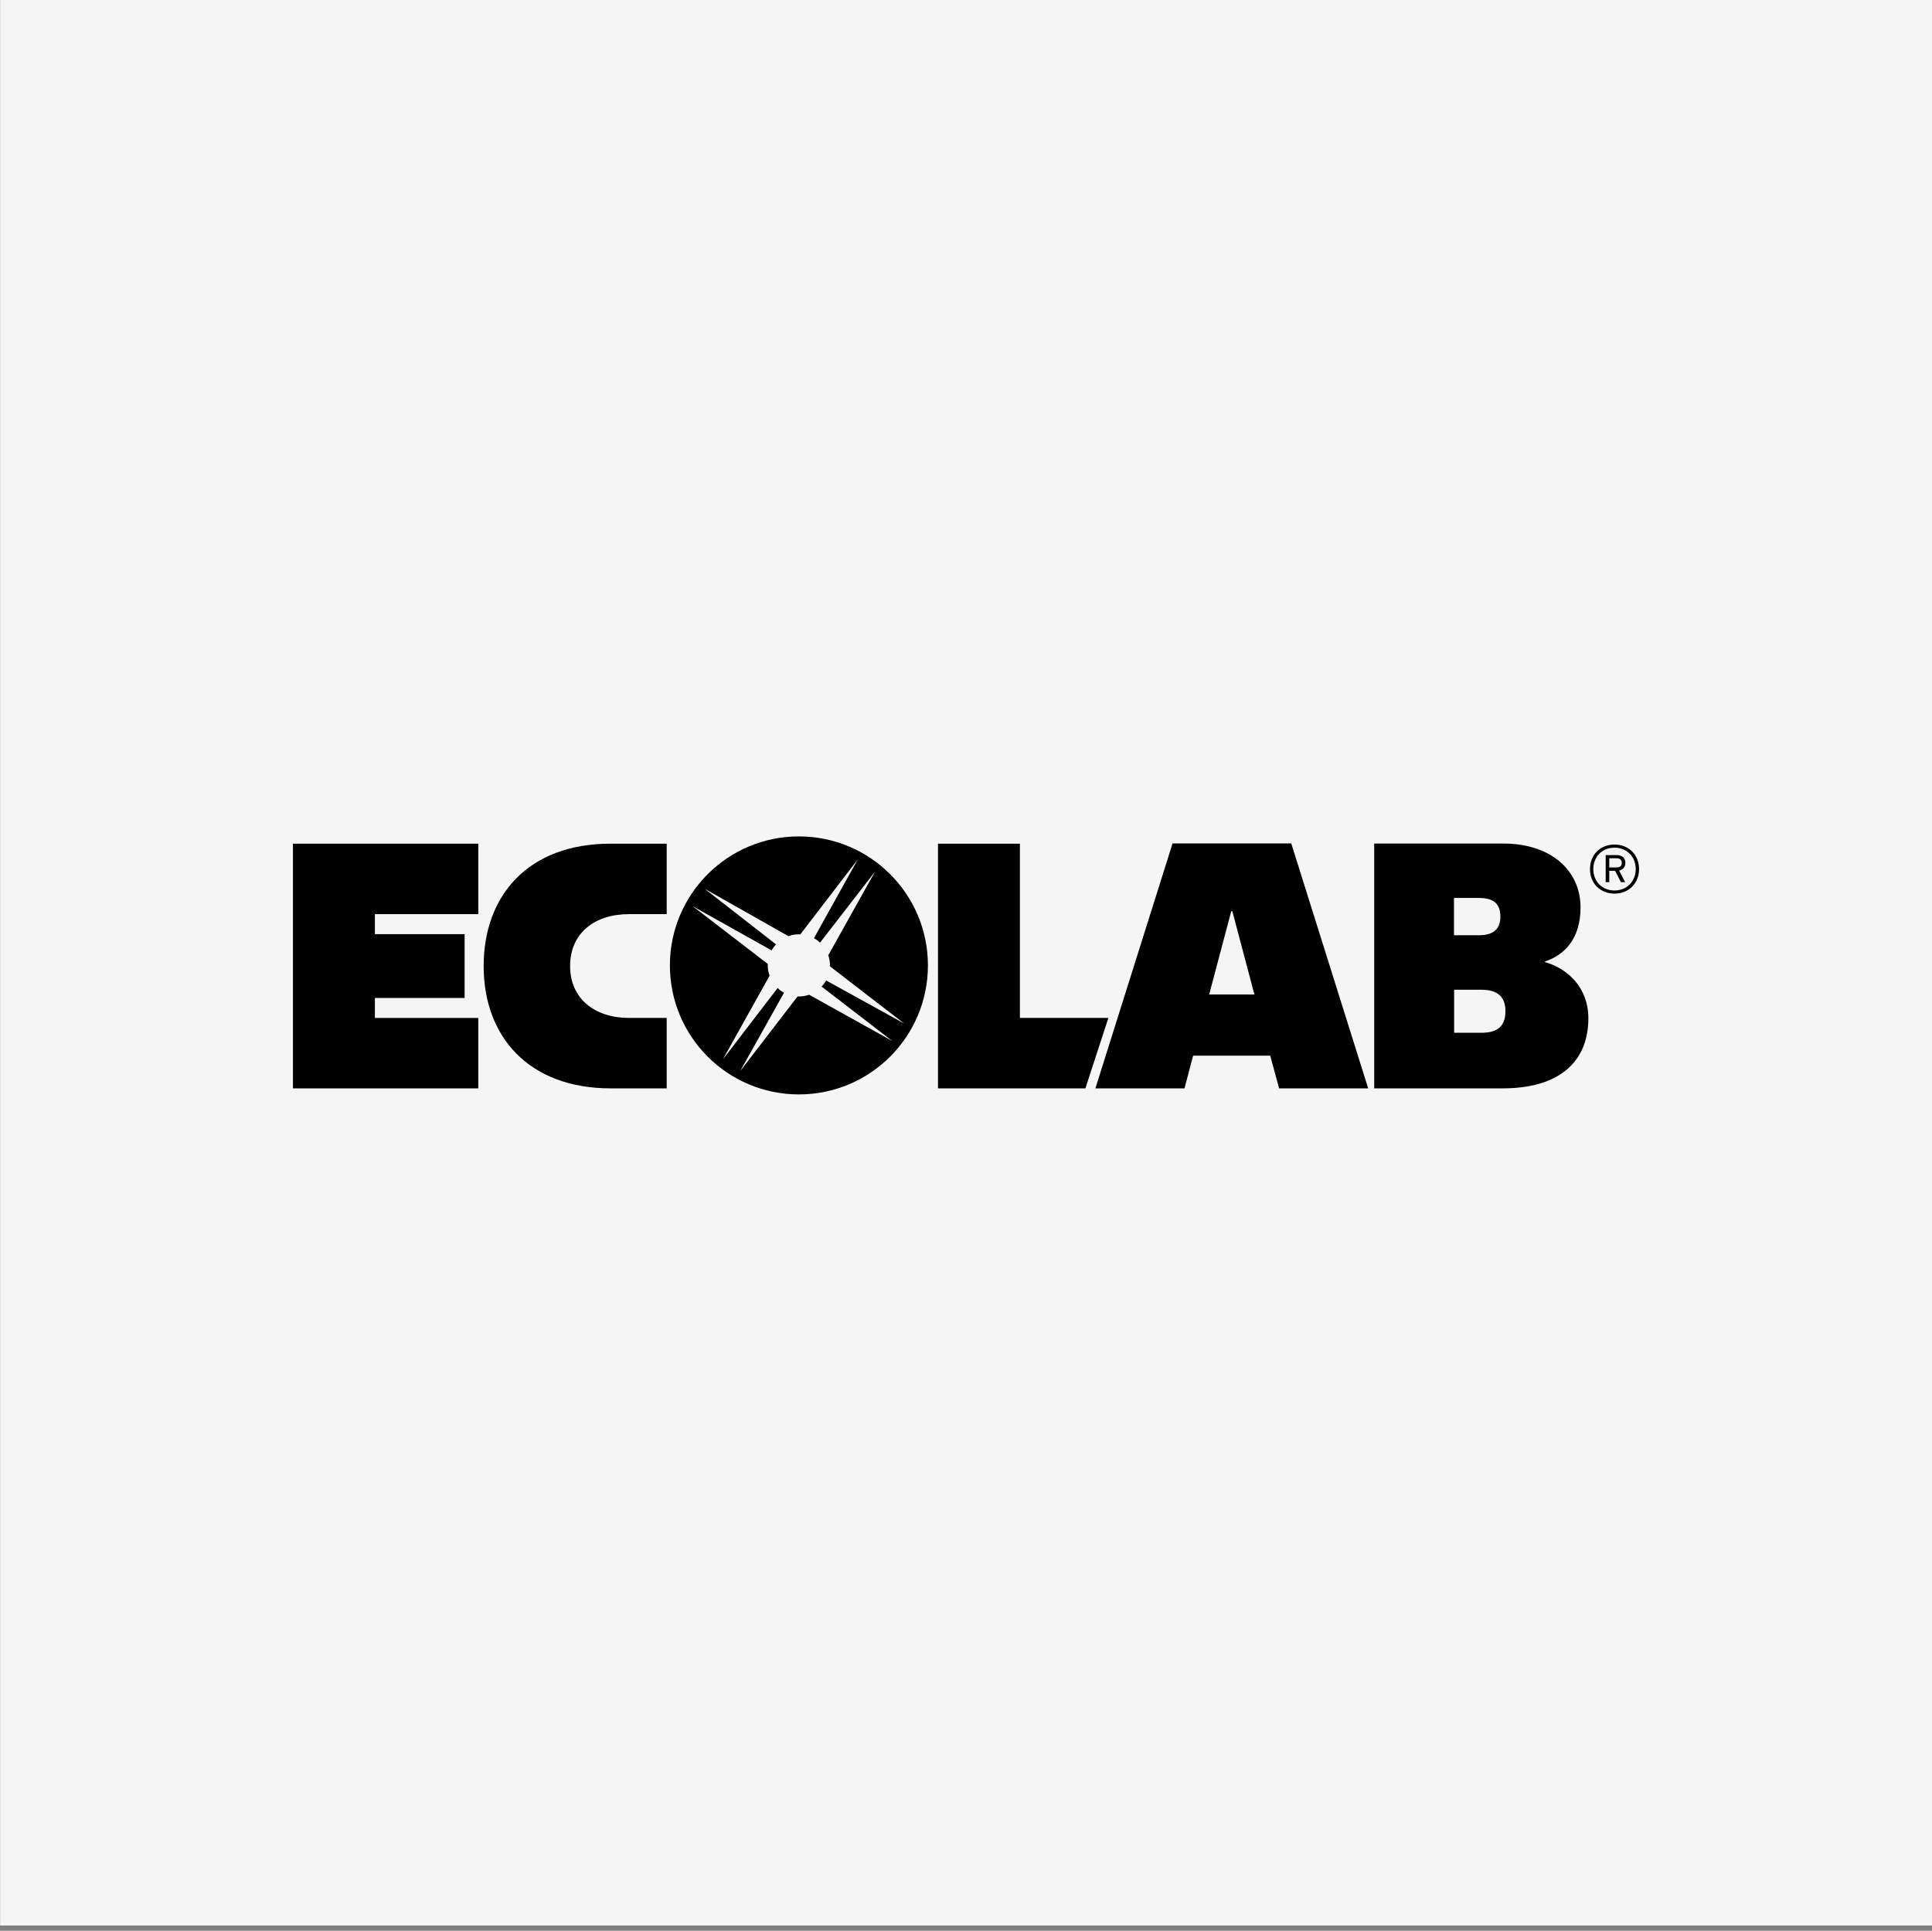
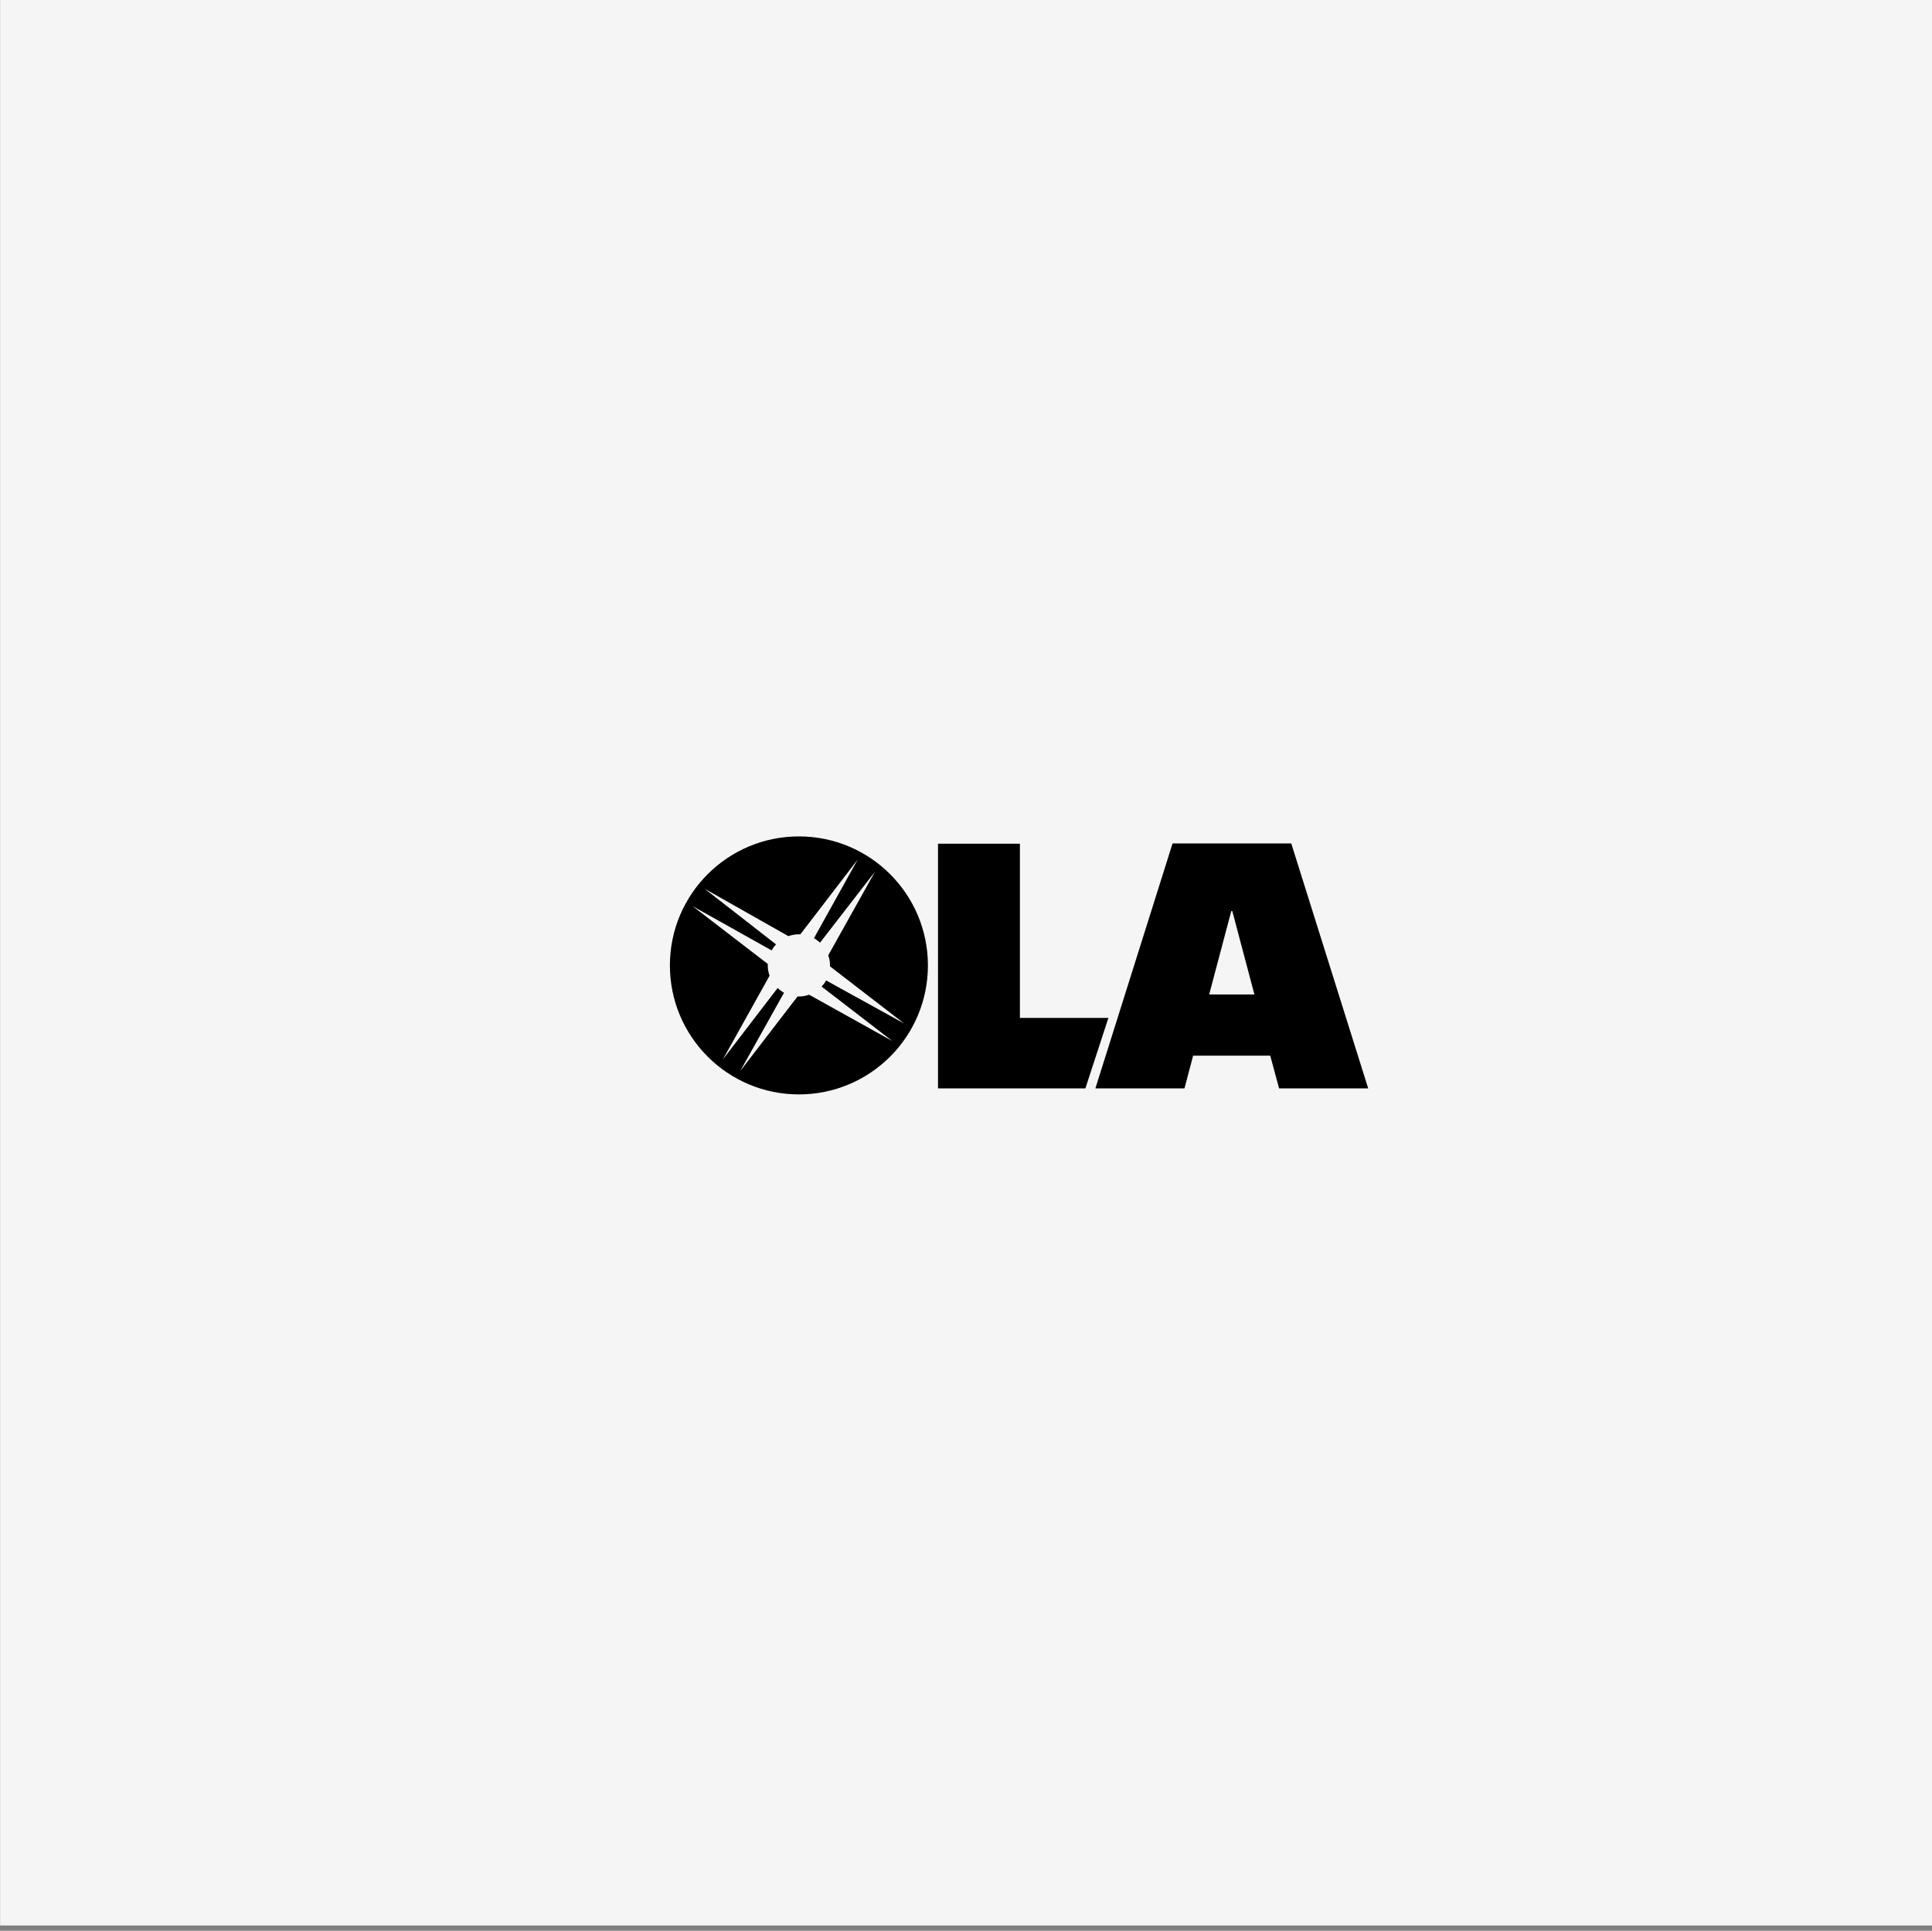
<svg xmlns="http://www.w3.org/2000/svg" id="uuid-bf87e4d8-3d6a-4c4f-86f6-d28efafbef8a" data-name="uuid-894b73bf-6a58-4d67-b3c5-5562caa67d3e" viewBox="0 0 399.5 399.3">
  <rect x="0" y="0" width="399.5" height="399.3" fill="#808080" stroke="none" />
  <defs>
    <style>
      .uuid-94170a68-e663-4997-b013-63afb570f99b {
        fill: #f5f5f5;
      }
    </style>
  </defs>
  <rect class="uuid-94170a68-e663-4997-b013-63afb570f99b" x=".023" y="-1.098" width="399.5" height="399.3" />
  <g id="uuid-76b2604d-e0bf-496d-8240-3079f0762490" data-name="g5453">
    <g id="uuid-48cdf582-4407-4c03-96cc-1c84fe20e823" data-name="g5827">
      <path id="uuid-a7080e1f-f8fe-4094-9ee5-ec14a27ab53a" data-name="path5509" d="m193.96,174.478h16.937v36.037h18.298l-4.756,14.565h-30.479v-50.603Z" />
-       <path id="uuid-75dfdc50-0f76-4199-b6ae-5907328c3214" data-name="path5513" d="m60.579,174.478v50.603h38.32v-14.565h-21.381v-4.13h18.553v-13.2h-18.553v-4.138h21.381v-14.569h-38.32Z" />
-       <path id="uuid-3b0b4cb8-423b-4e3d-8550-3ba977c06469" data-name="path5517" d="m130.075,210.515c-7.027,0-12.188-3.926-12.188-10.736,0-6.815,5.084-10.732,12.188-10.732h7.788v-14.569h-11.647c-17.038,0-26.206,10.777-26.206,25.301,0,14.526,9.246,25.301,26.283,25.301h11.57v-14.565h-7.788v-0Z" />
-       <path id="uuid-a3eaf507-a63c-46a6-91ac-c9c04b003cc7" data-name="path5521" d="m300.655,185.702v7.711h5.177c3.191,0,4.416-1.47,4.416-3.855,0-2.557-1.275-3.855-4.416-3.855h-5.177Zm.028,18.98v8.9h5.638c3.46,0,4.974-1.456,4.974-4.454,0-2.826-1.433-4.446-4.974-4.446h-5.638Zm-16.522-30.232h26.702c9.987,0,15.963,5.703,15.963,13.2,0,6.355-3.201,9.829-7.355,11.188v.124c4.746,1.367,8.971,5.31,8.971,11.635,0,8.975-6.025,14.482-17.68,14.482h-26.602v-50.63 0Z" />
      <path id="uuid-81c30734-7b4c-4aa9-896f-ee6cbe6a9bd6" data-name="path5525" d="m254.819,188.423h-.217l-4.567,17.235h9.351l-4.567-17.235h-0Zm28.097,36.658h-18.425l-1.83-6.764h-15.947l-1.784,6.764h-18.423l15.955-50.654h24.547l15.907,50.654h0Z" />
      <path id="uuid-69bd78aa-172a-450a-b691-56ef260af0bc" data-name="path5529" d="m167.317,205.712c-.668.235-1.375.366-2.124.366-.091,0-.18-.006-.269-.01l-11.868,15.439,9.068-16.204c-.486-.265-.931-.597-1.326-.974l-11.317,14.755,9.653-17.302c-.239-.668-.375-1.383-.375-2.134,0-.097.014-.192.02-.288l-15.565-11.965,16.344,9.155c.251-.454.559-.869.907-1.251l-14.771-11.505,17.332,9.805c.676-.243,1.407-.381,2.168-.381.105,0,.2.01.296.012l11.864-15.463-9.044,16.257c.462.255.875.563,1.259.919l11.36-14.668-9.659,17.285c.229.656.36,1.356.36,2.089,0,.061-.01.123-.014.186l15.34,11.829-16.131-8.904c-.257.462-.573.885-.929,1.269l14.629,11.264-17.207-9.578-0-0Zm-2.118-32.739c-14.731,0-26.677,11.943-26.677,26.677,0,14.737,11.945,26.679,26.677,26.679,14.733,0,26.677-11.941,26.677-26.679,0-14.733-11.943-26.677-26.677-26.677" />
-       <path id="uuid-c9e841e1-3487-405c-b29f-87ebf04a8cf6" data-name="path5533" d="m334.256,177.494h-1.49v1.899h1.405c.8,0,1.18-.296,1.18-.943,0-.632-.391-.956-1.095-.956m.545,2.545l1.253,2.403h-.873l-1.205-2.348h-1.209v2.348h-.745v-5.606h2.276c1.012,0,1.796.504,1.796,1.614,0,.844-.504,1.407-1.292,1.589m-.952-4.737c-2.49,0-4.385,1.814-4.385,4.428,0,2.612,1.895,4.428,4.385,4.428,2.486,0,4.385-1.816,4.385-4.428,0-2.614-1.899-4.428-4.385-4.428m0,9.503c-2.883,0-5.074-2.053-5.074-5.074,0-3.021,2.191-5.076,5.074-5.076,2.879,0,5.073,2.055,5.073,5.076,0,3.021-2.193,5.074-5.073,5.074" />
    </g>
  </g>
</svg>